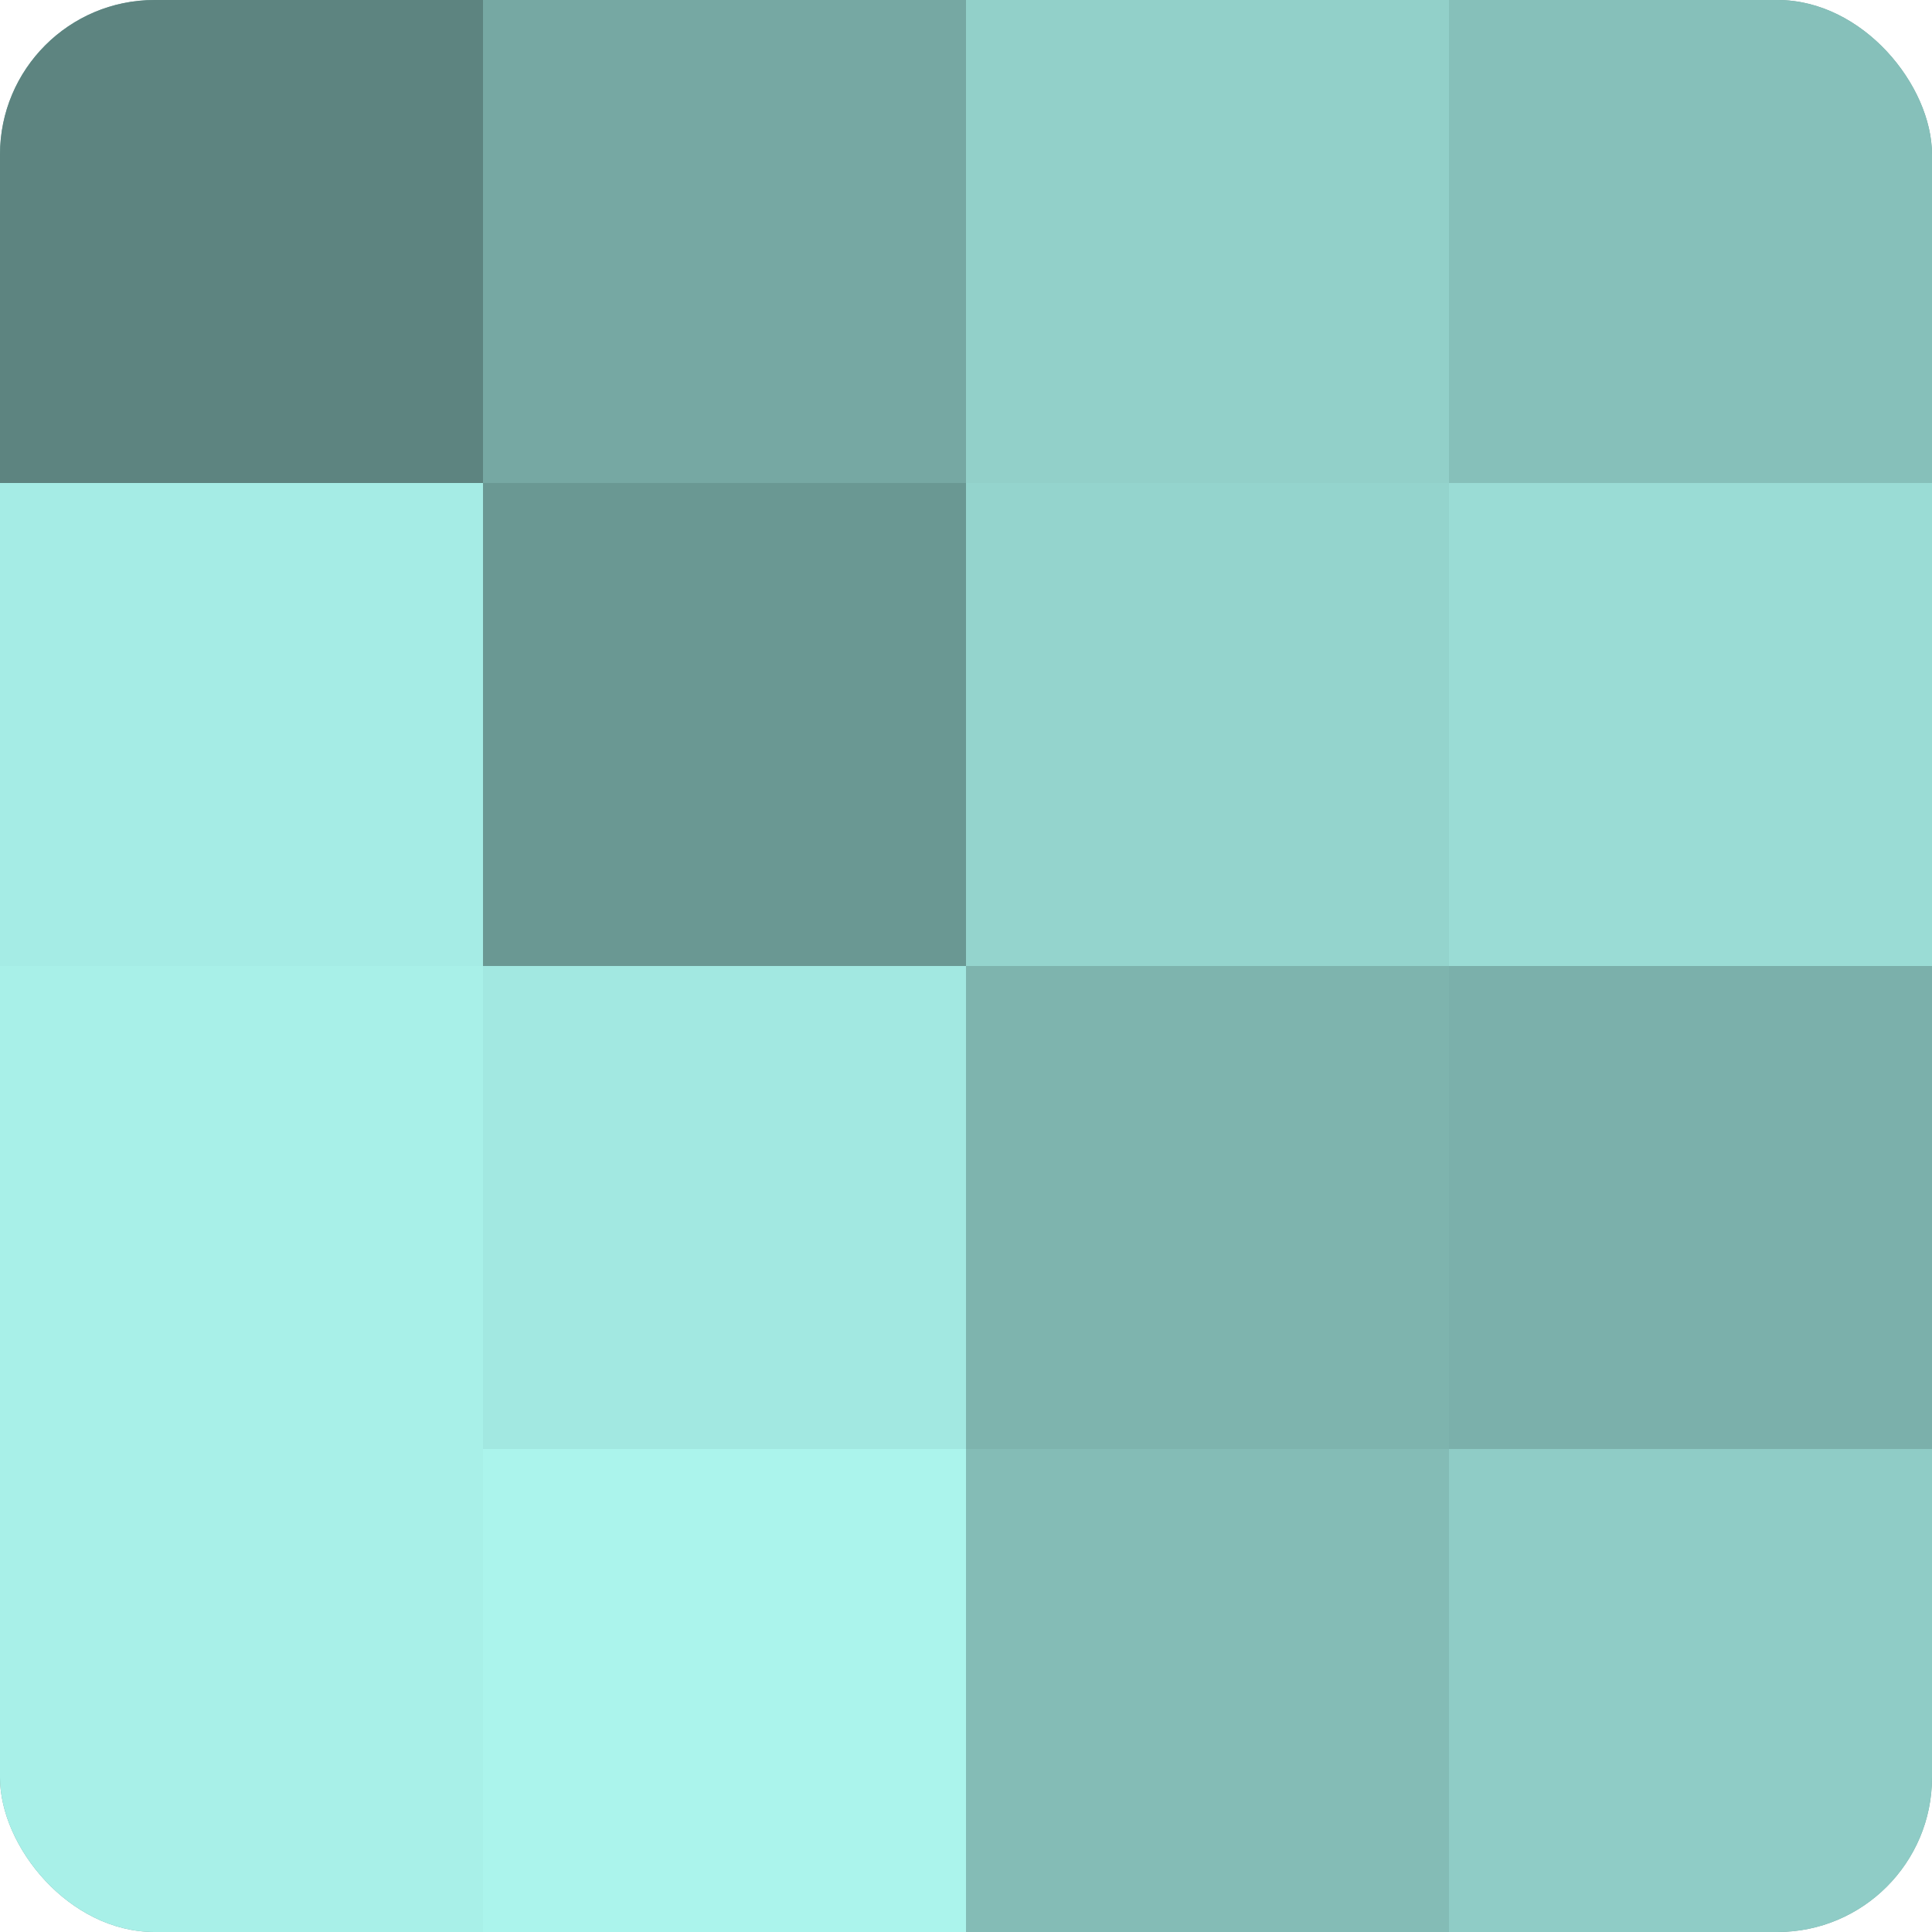
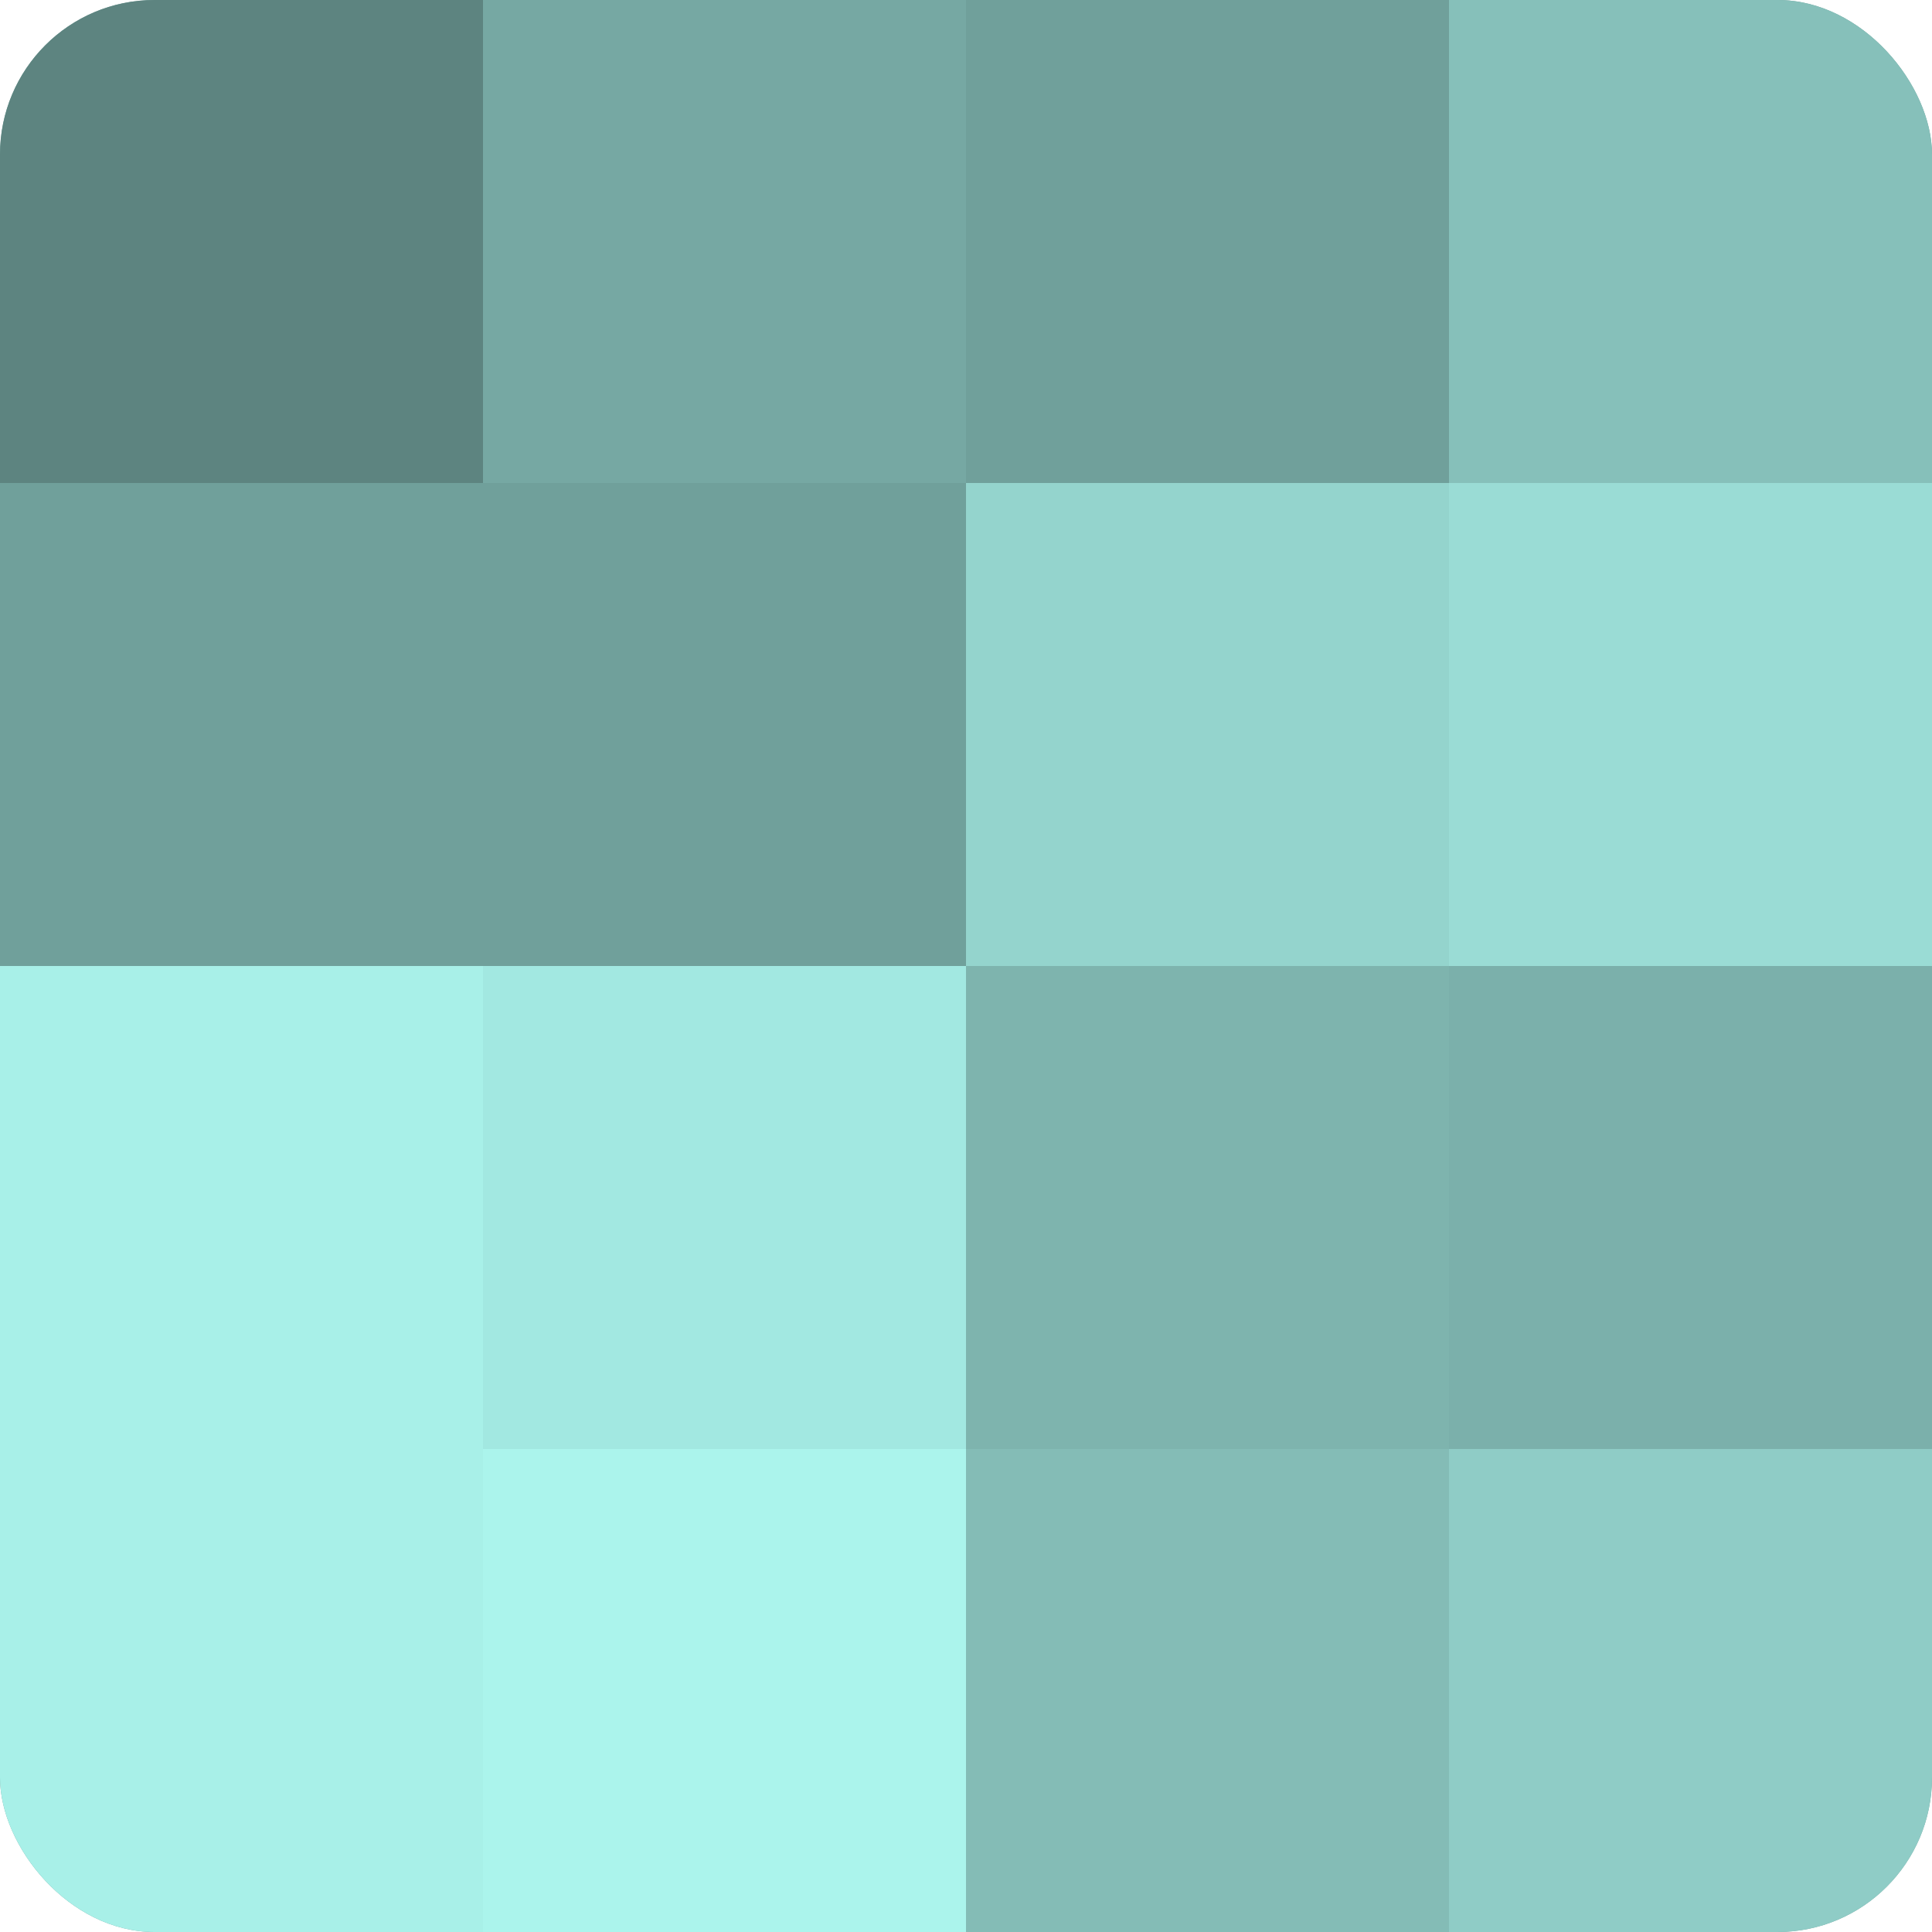
<svg xmlns="http://www.w3.org/2000/svg" width="60" height="60" viewBox="0 0 100 100" preserveAspectRatio="xMidYMid meet">
  <defs>
    <clipPath id="c" width="100" height="100">
      <rect width="100" height="100" rx="8" ry="8" />
    </clipPath>
  </defs>
  <g clip-path="url(#c)">
    <rect width="100" height="100" fill="#70a09b" />
    <rect width="25" height="25" fill="#5d8480" />
-     <rect y="25" width="25" height="25" fill="#a5ece5" />
    <rect y="50" width="25" height="25" fill="#a8f0e8" />
    <rect y="75" width="25" height="25" fill="#a8f0e8" />
    <rect x="25" width="25" height="25" fill="#76a8a3" />
-     <rect x="25" y="25" width="25" height="25" fill="#6a9893" />
    <rect x="25" y="50" width="25" height="25" fill="#a2e8e1" />
    <rect x="25" y="75" width="25" height="25" fill="#abf4ec" />
-     <rect x="50" width="25" height="25" fill="#92d0c9" />
    <rect x="50" y="25" width="25" height="25" fill="#94d4cd" />
    <rect x="50" y="50" width="25" height="25" fill="#7eb4ae" />
    <rect x="50" y="75" width="25" height="25" fill="#84bcb6" />
    <rect x="75" width="25" height="25" fill="#86c0ba" />
    <rect x="75" y="25" width="25" height="25" fill="#9adcd5" />
    <rect x="75" y="50" width="25" height="25" fill="#7bb0ab" />
    <rect x="75" y="75" width="25" height="25" fill="#8fccc6" />
  </g>
</svg>